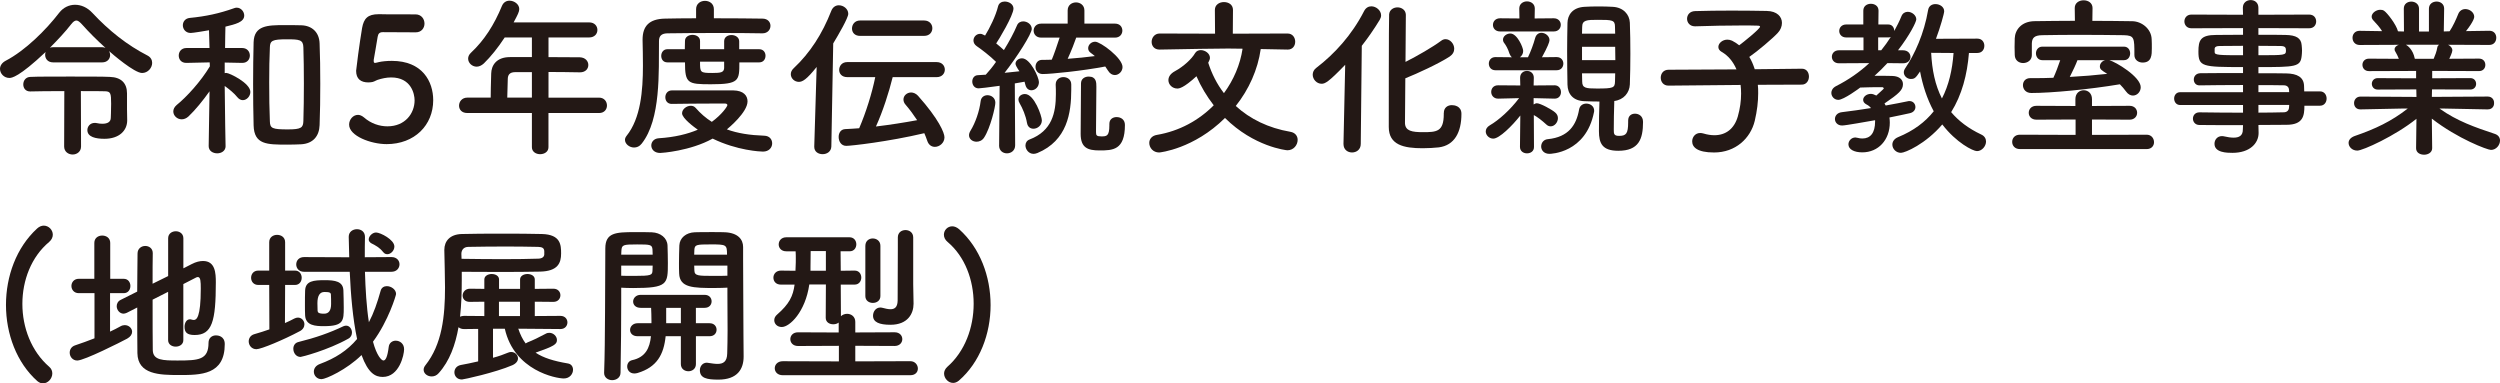
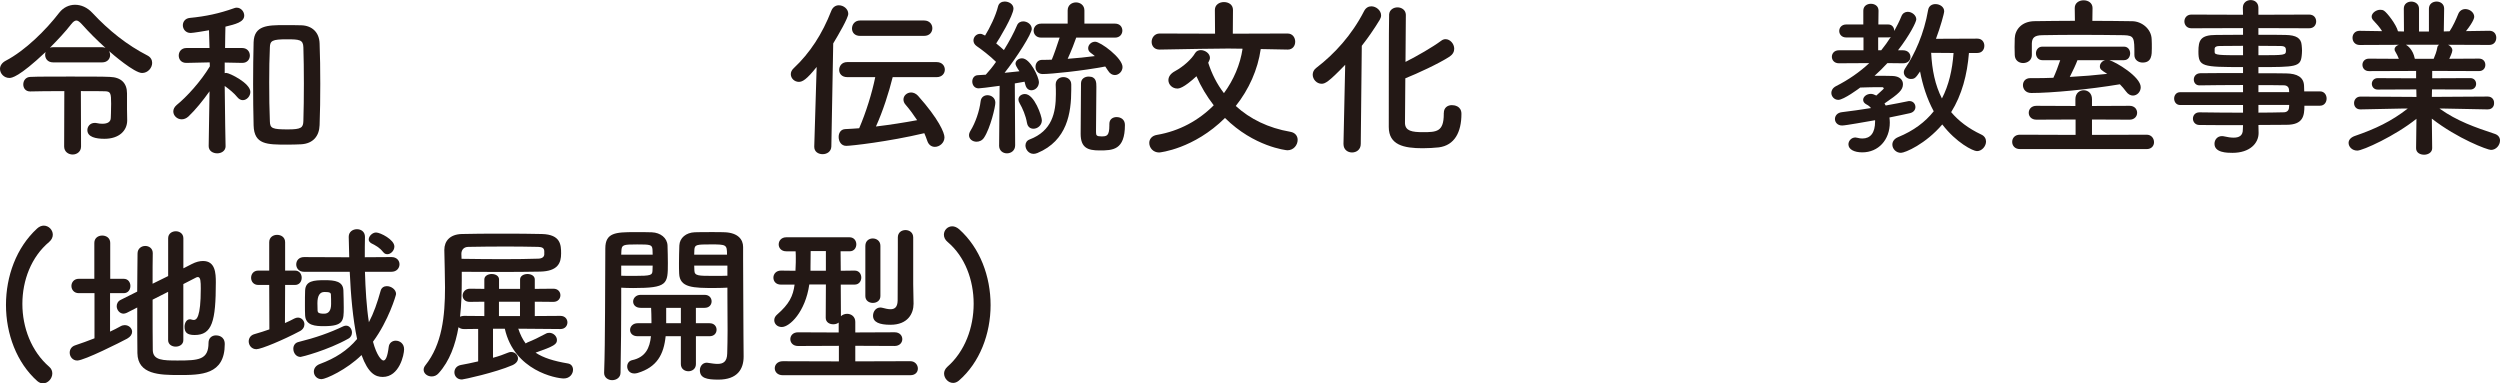
<svg xmlns="http://www.w3.org/2000/svg" id="_レイヤー_2" data-name="レイヤー 2" viewBox="0 0 143.929 22.074">
  <defs>
    <style>
      .cls-1 {
        fill: #231815;
        stroke-width: 0px;
      }
    </style>
  </defs>
  <g id="_1" data-name="1">
    <g>
      <path class="cls-1" d="m3.062,3.592c-.315,0-.463-.216-.463-.433,0-.059.01-.108.029-.167-1.545,1.456-1.958,1.496-2.086,1.496-.315,0-.542-.256-.542-.522,0-.167.099-.344.315-.462,1.142-.591,2.342-1.791,3.09-2.766.236-.306.571-.463.916-.463.344,0,.698.147.993.463.965,1.033,2.008,1.86,3.18,2.46.187.099.266.256.266.424,0,.285-.246.58-.581.58-.442,0-1.712-1.092-1.899-1.26.039.069.06.147.06.227,0,.207-.148.423-.463.423h-2.814Zm4.251,2.736c0,.197.01.413.01.601,0,.591-.462,1.062-1.309,1.062-.492,0-.984-.098-.984-.502,0-.206.157-.413.424-.413.029,0,.068,0,.107.01.118.029.236.039.335.039.295,0,.482-.107.482-.344,0,0,.02-.434.02-.808,0-.6-.029-.708-.345-.718-.206-.01-.758-.01-1.397-.01l.01,3.188c0,.305-.246.463-.482.463-.246,0-.491-.158-.491-.463l.01-3.188c-.827,0-1.624.01-1.959.02h-.01c-.266,0-.394-.197-.394-.403,0-.217.138-.424.403-.434.403-.02,1.358-.02,2.312-.02.945,0,1.89,0,2.273.02.65.02.984.364.984.945v.954Zm-1.437-3.612c.078,0,.138.021.196.04-.491-.443-.964-.915-1.357-1.358-.128-.138-.227-.217-.315-.217-.099,0-.187.069-.305.217-.335.433-.768.896-1.221,1.349.049-.02.118-.03.188-.03h2.814Z" />
      <path class="cls-1" d="m12.988,8.415c0,.275-.246.413-.482.413-.246,0-.492-.138-.492-.413v-.01l.049-3.149c-.384.541-.807,1.062-1.21,1.446-.128.118-.266.167-.394.167-.267,0-.482-.216-.482-.452,0-.128.059-.256.196-.374.552-.443,1.388-1.349,1.909-2.225l-.01-.227-1.338.03h-.01c-.296,0-.434-.207-.434-.424,0-.216.147-.433.443-.433h1.328l-.029-1.023c-.157.029-.915.157-1.053.157-.296,0-.453-.227-.453-.443,0-.196.128-.394.394-.423.926-.089,1.703-.256,2.559-.561.05-.02.099-.03.148-.03.246,0,.433.227.433.453,0,.384-.521.502-1.082.64-.011.227-.011.699-.021,1.23h.984c.296,0,.443.217.443.433,0,.217-.147.424-.434.424h-.01l-1.004-.02v.609c.04-.01.069-.01.099-.01.167,0,1.378.581,1.378,1.093,0,.246-.207.473-.434.473-.107,0-.216-.05-.314-.168-.177-.226-.482-.472-.729-.649.01,1.477.05,3.455.05,3.455v.01Zm3.533-.089c-1.152,0-1.89,0-1.92-1.103-.02-.758-.029-1.574-.029-2.401,0-.826.01-1.644.029-2.392.03-.964.798-.984,1.771-.984.345,0,.719,0,.984.01.601.021,1.023.395,1.044,1.044.029.708.039,1.516.039,2.332,0,.817-.01,1.634-.039,2.372-.021.63-.374,1.063-1.063,1.103-.207.01-.512.02-.816.02Zm.049-.876c.777,0,.886-.099.896-.492.02-.63.029-1.388.029-2.146,0-.748-.01-1.496-.029-2.086-.01-.443-.236-.463-.954-.463-.837,0-.965.079-.975.463-.029.58-.039,1.299-.039,2.018,0,.797.01,1.594.039,2.243.01.404.138.463,1.033.463Z" />
-       <path class="cls-1" d="m22.254,8.297c-.905,0-2.155-.473-2.155-1.122,0-.295.227-.562.512-.562.108,0,.227.05.345.148.403.354.896.512,1.348.512,1.024,0,1.565-.748,1.565-1.496,0-.384-.207-1.319-1.349-1.319-.266,0-.541.06-.777.138-.138.05-.227.128-.384.138-.049,0-.099.011-.147.011-.434,0-.709-.197-.709-.67,0-.078.197-1.604.345-2.47.099-.542.324-.788.954-.788h.069c.285.01.433.01,2.047.01.345,0,.521.267.521.532,0,.246-.167.502-.502.502-.275,0-1.604-.01-1.899-.01-.187,0-.266.088-.295.266-.049.344-.197,1.132-.227,1.328v.069c0,.078.02.108.079.108.049,0,.128-.03.227-.05.177-.039.442-.068.737-.068,1.762,0,2.382,1.19,2.382,2.264,0,1.437-1.072,2.529-2.687,2.529Z" />
-       <path class="cls-1" d="m31.576,6.506v1.968c0,.266-.236.403-.482.403-.236,0-.472-.138-.472-.403v-1.968h-3.721c-.325,0-.473-.207-.473-.424,0-.227.168-.462.473-.462h1.349c0-.325.01-.689.029-1.388.01-.443.275-.945,1.083-.945h1.26v-1.132h-1.565c-.384.591-.816,1.122-1.2,1.496-.138.128-.286.187-.414.187-.266,0-.492-.216-.492-.462,0-.118.05-.236.168-.345.758-.709,1.328-1.595,1.781-2.696.089-.207.256-.296.433-.296.276,0,.562.207.562.482,0,.147-.079.315-.325.768h4.351c.314,0,.473.217.473.434,0,.216-.158.433-.473.433h-2.343v1.132c.601,0,1.211.01,1.801.01.325.01.492.227.492.443,0,.216-.157.423-.481.423h-.011c-.57-.01-1.2-.02-1.801-.02v1.477h2.913c.296,0,.453.226.453.452,0,.217-.147.434-.453.434h-2.913Zm-.954-2.353h-.955c-.335,0-.423.167-.433.374-.01.305-.021.729-.03,1.093h1.418v-1.467Z" />
-       <path class="cls-1" d="m43.884,1.919c-.531-.01-1.486-.02-2.46-.02-1.191,0-2.422.01-3.012.02-.345.01-.473.167-.473.443-.02,1.781.118,4.497-.994,5.905-.128.167-.285.226-.443.226-.266,0-.521-.206-.521-.442,0-.079.03-.147.089-.227.817-1.014.945-2.599.945-4.045,0-.521-.011-1.014-.021-1.467v-.029c0-.787.384-1.19,1.28-1.211.481-.01,1.111-.02,1.801-.02v-.521c0-.324.256-.482.512-.482s.512.158.512.482v.521c1.103,0,2.185.01,2.795.02.315,0,.463.207.463.414,0,.216-.157.433-.463.433h-.01Zm-5.206,4.064c-.256,0-.374-.187-.374-.384,0-.196.128-.394.374-.394h3.543c.591.01.816.306.816.63,0,.63-1.082,1.525-1.19,1.614.62.227,1.318.335,2.155.364.305.01.453.217.453.442,0,.236-.178.473-.532.473-.138,0-1.485-.059-2.894-.748-1.299.719-2.952.827-3.021.827-.344,0-.512-.217-.512-.434,0-.196.148-.394.424-.413.935-.059,1.673-.246,2.254-.492-.197-.138-.906-.659-.906-.944,0-.236.256-.434.502-.434.099,0,.197.03.276.118.285.325.59.591.935.808.581-.424.896-.886.896-.965,0-.06-.068-.089-.128-.089h-.738c-.738,0-1.614.01-2.322.02h-.01Zm3.888-2.392c0,1.054,0,1.26-1.644,1.26-1.329,0-1.486-.049-1.486-1.26h-1.014c-.246,0-.354-.187-.354-.374,0-.187.118-.384.354-.384h1.004c0-.187.01-.344.01-.481,0-.227.217-.345.433-.345.217,0,.434.118.434.354v.472h1.388v-.462c0-.236.206-.354.423-.354s.443.128.443.364v.452h1.151c.246,0,.364.188.364.374,0,.197-.118.384-.364.384h-1.142Zm-.876-.039h-1.388c0,.62,0,.649.708.649.482,0,.66-.029.68-.275v-.374Z" />
      <path class="cls-1" d="m47.014,3.858c-.581.728-.816.855-1.023.855-.256,0-.463-.206-.463-.442,0-.118.05-.236.168-.345.935-.876,1.644-1.969,2.165-3.307.088-.217.256-.315.433-.315.266,0,.542.207.542.492,0,.236-.562,1.201-.866,1.703l-.108,5.935c-.01.295-.256.442-.502.442s-.482-.138-.482-.423v-.02l.138-4.576Zm4.38.58c-.217.876-.562,1.959-.965,2.845.817-.099,1.634-.227,2.372-.364-.207-.315-.423-.61-.669-.896-.089-.099-.118-.207-.118-.296,0-.226.206-.403.442-.403.128,0,.275.06.394.188,1.201,1.348,1.525,2.136,1.525,2.392,0,.324-.285.551-.551.551-.187,0-.364-.108-.442-.354-.05-.147-.108-.295-.168-.433-2.086.492-4.212.729-4.497.729-.286,0-.434-.256-.434-.513,0-.226.118-.442.384-.452.256-.01.521-.029.798-.049.394-.916.737-2.019.925-2.943h-1.614c-.314,0-.463-.206-.463-.413,0-.227.158-.453.463-.453h5.147c.314,0,.473.217.473.434,0,.216-.158.433-.473.433h-2.529Zm-1.88-2.372c-.315,0-.463-.206-.463-.423,0-.227.157-.463.463-.463h3.69c.315,0,.473.227.473.443,0,.227-.157.442-.473.442h-3.69Z" />
      <path class="cls-1" d="m56.221,8.159c-.226,0-.433-.147-.433-.374,0-.079.029-.168.089-.266.275-.443.512-1.122.58-1.693.029-.236.207-.345.394-.345.227,0,.453.158.453.434,0,.236-.285,1.456-.649,2.008-.108.167-.275.236-.434.236Zm1.3.206l.029-3.425c-.591.089-1.171.147-1.211.147-.236,0-.364-.196-.364-.394,0-.177.108-.354.315-.364.128-.01.285-.02.463-.029.187-.207.394-.453.59-.738-.334-.334-.876-.748-1.112-.905-.128-.089-.187-.207-.187-.325,0-.196.157-.384.384-.384.069,0,.118.01.285.099.275-.442.62-1.151.748-1.683.05-.197.217-.275.384-.275.246,0,.502.157.502.403,0,.394-.856,1.811-.994,2.008.158.128.306.256.443.384.305-.492.58-1.004.748-1.407.068-.178.216-.246.364-.246.236,0,.492.177.492.433,0,.285-.847,1.614-1.565,2.529.325-.039.63-.059.856-.089q-.227-.324-.227-.433c0-.177.178-.314.374-.314.482,0,.975,1.111.975,1.367,0,.286-.217.473-.434.473-.147,0-.285-.089-.344-.305-.02-.06-.03-.128-.05-.188-.138.029-.334.06-.561.099l.02,3.562c0,.306-.236.463-.473.463-.227,0-.452-.147-.452-.453v-.01Zm1.604-1.289c-.068-.413-.256-.847-.423-1.132-.049-.079-.069-.147-.069-.217,0-.187.178-.314.374-.314.542,0,.975,1.279.975,1.516,0,.295-.256.482-.482.482-.177,0-.334-.099-.374-.335Zm.374,1.781c-.275,0-.462-.256-.462-.482,0-.147.078-.285.236-.344,1.299-.492,1.516-1.546,1.516-2.618,0-.178,0-.354-.011-.521v-.029c0-.286.227-.424.443-.424.227,0,.453.138.453.424v.305c0,1.328-.227,2.923-1.949,3.642-.078.029-.157.049-.227.049Zm2.461-6.692c-.06.188-.295.797-.492,1.221.531-.04,1.062-.089,1.564-.157-.078-.069-.157-.128-.226-.178-.118-.078-.158-.177-.158-.275,0-.197.178-.374.404-.374.305,0,1.574.935,1.574,1.457,0,.256-.217.462-.442.462-.148,0-.286-.078-.395-.256-.049-.078-.098-.157-.157-.236-1.279.246-3.11.434-3.602.434-.276,0-.414-.207-.414-.414,0-.206.128-.403.384-.403.178,0,.364,0,.552-.01.098-.217.334-.896.452-1.27h-1.062c-.285,0-.434-.196-.434-.403,0-.197.148-.403.434-.403h1.525v-.758c0-.306.236-.463.482-.463.236,0,.482.157.482.463v.758h1.762c.285,0,.423.196.423.403,0,.196-.138.403-.423.403h-2.234Zm1.909,4.96c0-.266.207-.384.413-.384.246,0,.482.139.482.453,0,1.457-.708,1.467-1.467,1.467-.669,0-1.082-.148-1.082-.955,0-.314.02-2.657.02-2.903,0-.266.217-.394.443-.394.442,0,.442.345.442.591,0,.551-.02,1.929-.02,2.45v.167c0,.178.039.236.305.236.306,0,.463-.01.463-.64v-.089Z" />
      <path class="cls-1" d="m74.127,2.854l-1.545-.03c-.167,1.182-.679,2.323-1.437,3.277.816.748,1.88,1.27,3.14,1.486.295.05.423.256.423.463,0,.295-.227.601-.591.601-.068,0-1.929-.207-3.592-1.86-1.792,1.781-3.75,1.988-3.789,1.988-.354,0-.571-.276-.571-.552,0-.206.138-.413.443-.462,1.289-.217,2.411-.837,3.268-1.703-.404-.521-.738-1.083-.994-1.673-.748.688-1.004.708-1.103.708-.285,0-.512-.226-.512-.481,0-.188.108-.374.384-.522.492-.266.965-.708,1.151-1.033.069-.118.197-.177.325-.177.256,0,.531.196.531.442,0,.05,0,.089-.099.286.207.64.502,1.229.905,1.751.562-.768.936-1.644,1.073-2.559-.286,0-.552-.01-.827-.01-.964,0-1.998.029-3.946.06h-.01c-.306,0-.453-.217-.453-.443,0-.236.168-.482.463-.482l3.188.01-.01-1.368c0-.305.266-.452.521-.452.266,0,.521.147.521.452l-.01,1.368,3.149-.01c.296,0,.443.236.443.473,0,.227-.138.453-.434.453h-.01Z" />
      <path class="cls-1" d="m77.346,8.287l.099-4.557c-.965,1.003-1.162,1.092-1.358,1.092-.285,0-.512-.256-.512-.521,0-.138.059-.285.206-.394,1.044-.797,2.048-1.89,2.756-3.277.099-.188.256-.266.414-.266.275,0,.561.236.561.521,0,.089-.029.167-.079.256-.334.551-.679,1.043-1.033,1.496l-.059,5.649c0,.334-.256.492-.502.492s-.492-.158-.492-.482v-.01Zm5.777-1.781c0-.315.226-.453.462-.453.128,0,.552.039.552.502,0,1.053-.394,1.811-1.3,1.929-.266.029-.609.05-.935.05-1.083,0-1.948-.188-1.948-1.221,0-.403,0-6.19.02-6.486.02-.266.256-.403.482-.403.235,0,.472.147.481.424,0,.196-.01,1.407-.02,2.716.68-.345,1.556-.847,2.058-1.22.078-.06.167-.089.245-.089.267,0,.502.266.502.551,0,.168-.078.325-.266.453-.62.403-1.859.975-2.549,1.25-.01,1.27-.02,2.411-.02,2.588.02.443.403.512,1.033.512.787,0,1.201-.02,1.201-1.043v-.059Z" />
-       <path class="cls-1" d="m87.525,6.653c-.472.6-1.21,1.328-1.555,1.328-.236,0-.433-.196-.433-.413,0-.128.068-.256.235-.354.513-.295,1.182-.896,1.684-1.564l-1.201.029h-.01c-.256,0-.394-.197-.394-.384,0-.197.128-.384.394-.384h.01l1.27.01-.01-.433v-.011c0-.266.197-.394.394-.394.197,0,.395.128.395.394v.011l-.011.433,1.201-.01h.01c.236,0,.364.196.364.394,0,.188-.118.374-.364.374h-.01l-1.201-.029v.364c.06-.04.128-.069.188-.069.197,0,.866.364,1.053.531.108.089.158.207.158.325,0,.246-.197.473-.414.473-.088,0-.177-.03-.256-.108-.236-.217-.512-.434-.718-.542l.01,1.841c0,.246-.197.364-.404.364-.196,0-.403-.118-.403-.374l.02-1.801Zm-1.427-2.608c-.256,0-.384-.187-.384-.384,0-.188.128-.374.384-.374l.945.01c-.06-.049-.108-.118-.139-.207-.088-.285-.206-.481-.295-.6-.059-.069-.079-.138-.079-.207,0-.197.207-.354.424-.354.394,0,.738.808.738,1.004,0,.157-.079.285-.188.364h.463c.147-.295.324-.768.413-1.103.06-.216.207-.305.364-.305.227,0,.463.187.463.423,0,.099-.099.374-.434.984l.847-.01c.256,0,.384.187.384.374,0,.197-.128.384-.384.384h-3.523Zm.266-2.234c-.275,0-.413-.187-.413-.374,0-.196.138-.384.413-.384l1.112.01-.01-.57c0-.275.227-.413.442-.413.227,0,.453.138.453.413l-.01.57,1.103-.01c.266,0,.403.188.403.374,0,.197-.138.384-.403.384h-3.091Zm2.845,7.047c-.325,0-.482-.216-.482-.423s.138-.403.384-.423c1.19-.118,1.644-.808,1.801-1.713.04-.227.227-.335.414-.335.226,0,.452.147.452.403,0,.03,0,.06-.01.089-.463,2.362-2.5,2.401-2.559,2.401Zm4.527-1.919c0-.275.187-.394.394-.394.196,0,.462.118.462.473,0,.994-.245,1.663-1.427,1.663-.925,0-1.112-.434-1.112-1.132,0-.571.01-1.161.03-1.703-.286,0-.562-.01-.866-.02-.649-.02-.965-.413-.975-.954-.01-.601-.02-1.26-.02-1.92,0-.541.01-1.092.02-1.634.01-.442.275-.886.984-.925.275-.02.531-.02.797-.02s.541,0,.817.02c.619.029.974.443.993.915.021.571.03,1.172.03,1.781,0,.601-.01,1.201-.03,1.772-.02.481-.354.886-.896.954-.02.61-.029,1.161-.029,1.634,0,.256,0,.374.306.374.403,0,.521-.128.521-.777v-.108Zm-.758-5.394c0-.394-.158-.403-.994-.403-.63,0-.896.01-.896.413l-.01.384h1.909l-.01-.394Zm-1.899,1.151v.768h1.919c0-.256-.01-.512-.01-.768h-1.909Zm0,1.525c0,.158.01.315.01.473,0,.374.206.403.846.403.955,0,1.034-.039,1.044-.413,0-.157.01-.305.01-.463h-1.909Z" />
-       <path class="cls-1" d="m101.201,4.882c.02.157.02.314.02.492,0,.472-.06,1.004-.197,1.584-.246,1.014-1.112,1.821-2.342,1.821-.984,0-1.26-.315-1.26-.64,0-.246.177-.482.462-.482.06,0,.118.01.188.029.227.068.433.099.63.099.649,0,1.142-.364,1.348-1.083.128-.452.188-.896.188-1.309,0-.178-.01-.345-.029-.502l-4.144.039h-.01c-.296,0-.443-.227-.443-.453,0-.235.147-.462.453-.462l3.907-.02c-.188-.443-.482-.798-.847-1.004-.138-.079-.196-.178-.196-.286,0-.216.235-.423.521-.423.078,0,.177.02.266.06.138.068.275.157.413.266.217-.158,1.201-.945,1.201-1.073,0-.039-.05-.059-.168-.059-.256-.01-.551-.01-.856-.01-.855,0-1.859.02-2.706.049h-.02c-.295,0-.453-.217-.453-.433,0-.217.147-.434.463-.443.61-.02,1.368-.029,2.106-.029s1.466.01,2.018.02c.6.01.876.335.876.688,0,.197-.079.404-.236.571-.296.324-1.172,1.062-1.644,1.388.128.207.227.442.314.709l2.707-.03h.01c.275,0,.403.227.403.453s-.138.463-.413.463l-2.529.01Z" />
      <path class="cls-1" d="m108.021,5.502c.02-.021.433-.384.433-.404,0-.029-.039-.078-.079-.078-.452,0-.855,0-1.279.02-.059.049-.954.709-1.26.709-.236,0-.403-.197-.403-.404,0-.138.079-.285.266-.384.719-.364,1.358-.807,1.919-1.328l-1.751.01c-.267,0-.404-.188-.404-.374,0-.188.138-.374.404-.374h1.417v-.738h-.994c-.266,0-.403-.187-.403-.374,0-.187.138-.374.403-.374h.984v-.797c0-.266.216-.394.433-.394.227,0,.443.128.443.394l-.01.797h.57c.236,0,.345.188.345.374.147-.275.295-.551.413-.847.069-.177.217-.256.364-.256.236,0,.492.197.492.434,0,.147-.374.905-1.053,1.781h.285c.285,0,.433.187.433.384,0,.177-.138.364-.423.364h-.01l-.896-.01c-.236.256-.482.502-.738.729.334,0,.688,0,1.014.01.442.01.62.235.62.472,0,.335-.227.542-1.063,1.112.021.039.05.079.069.118.502-.089.944-.177,1.279-.246.029-.01.06-.01.089-.01.216,0,.344.167.344.345,0,.147-.098.305-.324.354-.315.068-.719.157-1.171.246.01.098.02.196.02.295,0,.994-.659,1.713-1.585,1.713-.462,0-.797-.168-.797-.463,0-.197.167-.394.403-.394.029,0,.079.01.118.02.099.029.197.039.285.039.453,0,.729-.314.729-.975v-.078c-.463.078-1.692.305-1.899.305-.266,0-.413-.187-.413-.374,0-.177.128-.364.403-.394.512-.059,1.103-.147,1.673-.236-.068-.088-.157-.157-.256-.206-.138-.069-.196-.168-.196-.266,0-.178.196-.345.442-.345.089,0,.178.029.275.078l.04.021Zm.285-2.608c.196-.246.384-.502.551-.768-.039.02-.088.029-.147.029h-.581v.738h.178Zm5.049.157c-.099,1.24-.403,2.411-1.023,3.405.423.502.984.936,1.732,1.289.196.089.275.246.275.404,0,.266-.236.551-.521.551-.227,0-1.191-.482-1.998-1.535-.955,1.122-2.136,1.634-2.382,1.634-.285,0-.492-.236-.492-.473,0-.167.099-.335.335-.433.886-.364,1.555-.866,2.047-1.486-.394-.729-.64-1.516-.787-2.293-.246.363-.306.433-.532.433-.206,0-.403-.167-.403-.384,0-.079.029-.157.089-.246.531-.777,1.082-1.988,1.309-3.336.04-.246.227-.345.424-.345.246,0,.502.157.502.413,0,.128-.227.935-.473,1.585l2.382-.01c.275,0,.403.206.403.413,0,.206-.128.413-.403.413h-.482Zm-2.175-.01c.049.975.226,1.86.62,2.628.394-.758.6-1.644.669-2.618l-1.289-.01Z" />
      <path class="cls-1" d="m116.286,8.582c-.295,0-.442-.207-.442-.413,0-.207.147-.414.442-.414l3.209.011v-.886l-2.254.01c-.296,0-.443-.197-.443-.395,0-.206.147-.403.443-.403l2.243.01v-.394c0-.345.236-.512.482-.512.236,0,.473.167.473.512v.394l2.165-.01c.286,0,.434.197.434.403,0,.197-.147.395-.434.395l-2.165-.01v.886l3.149-.011c.275,0,.423.217.423.434,0,.196-.138.394-.423.394h-7.303Zm4.173-7.382c.777,0,1.556.011,2.303.021.542.01,1.093.442,1.112,1.033.01.147.01.345.01.521,0,.374,0,.827-.531.827-.236,0-.473-.148-.473-.434v-.02c0-.975,0-1.103-.609-1.122-.778-.01-1.723-.02-2.628-.02-.748,0-1.477.01-2.077.02-.462.01-.58.167-.59.482v.669c0,.295-.256.453-.502.453-.236,0-.473-.147-.482-.463,0-.128-.01-.285-.01-.453,0-.177.01-.354.01-.512.02-.481.384-.974,1.142-.983s1.535-.021,2.322-.021l-.01-.728v-.01c0-.296.256-.443.512-.443s.512.147.512.443v.01l-.01.728Zm.975,2.264c.374.099,1.811.955,1.811,1.556,0,.266-.206.482-.452.482-.128,0-.275-.069-.394-.236-.108-.147-.227-.286-.354-.414-1.771.296-3.927.502-5.099.502-.324,0-.482-.226-.482-.452,0-.207.139-.403.414-.403h.364c.314,0,.64-.01.974-.021.118-.245.286-.688.395-1.014h-1.034c-.236,0-.364-.196-.364-.394,0-.187.128-.384.364-.384h4.705c.236,0,.354.197.354.384,0,.197-.117.394-.354.394h-.847Zm-1.831,0c-.078.217-.275.64-.442.965.738-.039,1.467-.099,2.155-.177-.345-.217-.423-.266-.423-.434,0-.157.128-.314.314-.354h-1.604Z" />
      <path class="cls-1" d="m132.668,6.082c0,.581-.068,1.103-1.033,1.103-.512,0-1.053.01-1.614.01l.01.453v.01c0,.59-.502,1.142-1.506,1.142-.314,0-1.033-.01-1.033-.521,0-.227.157-.443.433-.443.05,0,.099.01.148.02.167.04.354.069.521.069.295,0,.531-.099.531-.463l.01-.256c-.856,0-1.723,0-2.51-.01-.246,0-.374-.187-.374-.364,0-.187.128-.364.374-.364h.01c.729.01,1.614.02,2.5.02v-.442h-3.622c-.227,0-.344-.188-.344-.374,0-.177.117-.364.344-.364h3.622v-.413c-.925,0-1.86.01-2.5.02h-.01c-.217,0-.324-.167-.324-.335,0-.177.117-.354.373-.364.699-.01,1.585-.01,2.461-.01v-.344c-2.353,0-2.568-.021-2.568-.896,0-.649.118-.954,1.023-.954.374,0,.944-.01,1.545-.01v-.384l-2.973.01c-.266,0-.403-.197-.403-.394,0-.197.138-.394.403-.394l2.973.01-.01-.404c0-.295.227-.442.453-.442.226,0,.442.147.442.442v.404l2.923-.01c.275,0,.403.196.403.394,0,.196-.128.394-.403.394l-2.923-.01v.384c.601,0,1.171,0,1.555.01.63.01.906.187.936.591.01.107.02.216.02.314,0,.108-.01.207-.02.305-.069.63-.345.641-2.49.641v.354c.581,0,1.132,0,1.604.01.63.011,1.004.217,1.023.709,0,.089.01.197.01.325h.905c.256,0,.384.206.384.413s-.128.413-.384.413h-.896Zm-3.533-3.444c-.531,0-1.023.01-1.329.01-.206,0-.285.049-.305.138v.217c0,.167.236.177,1.634.177v-.541Zm.886.541c1.555,0,1.585,0,1.585-.285,0-.157-.05-.246-.325-.246-.285,0-.748-.01-1.26-.01v.541Zm1.762,1.998c-.01-.177-.128-.266-.305-.266-.404-.01-.906-.01-1.457-.01v.403h1.771l-.01-.128Zm-1.762.866v.442c.512,0,1.004-.01,1.457-.02.177,0,.295-.099.305-.275,0-.049.01-.099.01-.147h-1.771Z" />
      <path class="cls-1" d="m143.22,6.299l-2.479-.049h-.296c1.023.728,2.058,1.082,3.179,1.456.217.069.306.227.306.384,0,.256-.217.541-.521.541-.197,0-1.909-.64-3.405-1.801l.02,1.693v.01c0,.246-.236.374-.463.374-.236,0-.463-.118-.463-.374v-.01l.021-1.684c-1.221.984-3.091,1.831-3.405,1.831-.296,0-.502-.217-.502-.443,0-.157.107-.305.344-.394,1.201-.413,2.116-.847,3.062-1.584h-.325l-2.392.049h-.01c-.246,0-.364-.177-.364-.364,0-.187.128-.374.374-.374l3.219.02-.01-.433-2.225.01c-.217,0-.335-.167-.335-.335,0-.157.118-.324.335-.324l2.214.01v-.424l-2.716.01c-.246,0-.374-.177-.374-.363,0-.178.128-.354.374-.354l1.723.01c-.06-.147-.128-.296-.197-.403-.039-.05-.049-.099-.049-.148,0-.118.107-.216.246-.256l-2.254.01c-.276,0-.414-.206-.414-.413,0-.206.138-.403.404-.403h.01l1.289.02c-.138-.227-.325-.433-.512-.63-.06-.068-.089-.138-.089-.207,0-.206.256-.394.492-.394.079,0,.157.01.227.06.177.118.698.787.797,1.181l.345.01-.01-1.309v-.01c0-.275.217-.403.433-.403.217,0,.443.138.443.413v1.309h.57V.502c0-.275.217-.413.443-.413.217,0,.433.138.433.403v.01l-.02,1.309.335-.01c.196-.295.374-.688.492-.984.078-.206.246-.295.413-.295.256,0,.512.197.512.443,0,.029,0,.226-.473.826l1.339-.02h.01c.266,0,.394.197.394.403,0,.207-.128.413-.403.413l-2.372-.01c.138.069.246.178.246.325,0,.108-.147.423-.177.482l1.712-.01c.246,0,.364.177.364.364,0,.177-.118.354-.364.354l-2.696-.01v.424l2.194-.01c.227,0,.335.167.335.334,0,.158-.108.325-.335.325l-2.204-.01-.01.433,3.218-.02c.246,0,.374.188.364.374.01.188-.118.364-.354.364h-.01Zm-4.704-3.721c.099.05.403.286.502.778l.01.029h1.083c.078-.178.177-.443.206-.64.01-.079.05-.128.099-.168h-1.899Z" />
      <path class="cls-1" d="m2.155,21.946c-1.2-1.063-1.811-2.727-1.811-4.39,0-1.644.591-3.297,1.791-4.399.128-.118.266-.167.384-.167.285,0,.521.246.521.521,0,.147-.068.295-.216.423-1.023.856-1.536,2.205-1.536,3.563,0,1.357.513,2.726,1.546,3.621.128.108.177.246.177.384,0,.286-.246.571-.541.571-.099,0-.207-.039-.315-.128Z" />
      <path class="cls-1" d="m5.441,16.878h-.906c-.275,0-.423-.207-.423-.414,0-.206.147-.413.423-.413h.896v-2.066c0-.286.226-.424.452-.424.236,0,.463.138.463.424v2.066h.777c.256,0,.384.207.384.413,0,.207-.128.414-.384.414h-.787v2.214c.206-.099.413-.196.6-.305.089-.05.168-.069.246-.069.236,0,.424.178.424.384,0,.138-.089.286-.285.394-.345.188-2.471,1.26-2.874,1.26-.266,0-.434-.226-.434-.452,0-.178.099-.354.315-.423.374-.128.748-.257,1.112-.404v-2.598Zm4.241-.079l-.896.453c0,1.19,0,2.392.01,2.913.02.58.581.59,1.438.59,1.2,0,1.771-.039,1.771-1.014,0-.295.206-.433.433-.433.089,0,.502.029.502.502,0,1.781-1.378,1.781-2.647,1.781-1.103,0-2.362-.029-2.382-1.26-.01-.62-.01-1.604-.01-2.628l-.601.306c-.068.029-.128.049-.187.049-.227,0-.394-.217-.394-.433,0-.138.068-.286.236-.364l.944-.473c0-.856.02-1.663.02-2.194,0-.286.227-.434.443-.434s.433.138.433.413v.01c-.01.404-.01,1.044-.01,1.752l.896-.442v-2.175c0-.266.217-.404.443-.404.217,0,.433.139.433.404v1.731l.482-.246c.246-.128.463-.177.649-.177.709,0,.738.699.738,1.23,0,2.254-.217,3.031-1.221,3.031-.442,0-.58-.157-.58-.473,0-.217.108-.433.314-.433.03,0,.06.01.099.02s.079.02.118.02c.157,0,.403-.138.403-1.801,0-.414-.01-.67-.167-.67-.039,0-.069.01-.108.03-.147.078-.413.216-.729.374v3.228c0,.246-.216.374-.442.374-.217,0-.434-.128-.434-.374v-2.785Z" />
      <path class="cls-1" d="m15.499,16.405h-.63c-.275,0-.413-.207-.413-.413,0-.207.138-.414.413-.414h.63v-1.634c0-.285.227-.423.453-.423.236,0,.463.138.463.423v1.634h.57c.256,0,.384.207.384.414,0,.206-.128.413-.384.413h-.57l-.01,2.194c.187-.078.363-.167.531-.256.078-.039.147-.059.216-.059.217,0,.374.187.374.384,0,.147-.078.305-.275.403-.925.492-2.214,1.033-2.489,1.033-.276,0-.443-.226-.443-.452,0-.178.108-.354.325-.414.305-.088.59-.177.865-.275l-.01-2.559Zm1.802,4.144c-.256,0-.414-.236-.414-.473,0-.167.089-.335.286-.384.994-.246,1.83-.541,2.588-.905.06-.029.118-.039.168-.039.196,0,.334.196.334.394,0,.138-.059.275-.206.354-1.191.67-2.697,1.054-2.756,1.054Zm3.71-4.901c.029.984.089,2.018.227,2.903.275-.521.482-1.112.679-1.82.05-.178.197-.257.354-.257.246,0,.531.188.531.453,0,.069-.433,1.535-1.328,2.746.216.807.492,1.082.601,1.082.128,0,.235-.216.305-.787.029-.236.217-.354.403-.354.236,0,.482.168.482.492,0,.325-.275,1.595-1.23,1.595-.423,0-.836-.207-1.22-1.26-.847.837-2.058,1.388-2.304,1.388-.266,0-.442-.207-.442-.433,0-.178.108-.354.354-.443.876-.325,1.574-.768,2.136-1.437-.246-1.142-.364-2.54-.424-3.868h-2.628c-.305,0-.452-.217-.452-.423,0-.217.147-.424.452-.424l2.422.01h.177c-.01-.403-.02-.797-.029-1.171v-.01c0-.285.236-.434.472-.434.236,0,.463.139.463.443v.01c-.01.354-.01.748-.01,1.161l1.535-.01c.306,0,.463.207.463.413,0,.217-.157.434-.463.434h-1.525Zm-2.353,3.13c-.491,0-1.062-.029-1.092-.62-.01-.167-.01-.374-.01-.601,0-.295,0-.601.01-.826.02-.562.492-.601,1.132-.601.59,0,1.053.068,1.072.59.01.315.02.66.02.984,0,.748,0,1.073-1.132,1.073Zm.404-1.279c0-.178,0-.354-.01-.522,0-.128-.069-.167-.374-.167q-.404,0-.404.649c0,.158.01.315.01.434.011.088.04.167.374.167q.404,0,.404-.561Zm3.001-2.982c-.206-.266-.452-.394-.688-.512-.099-.06-.147-.138-.147-.217,0-.196.217-.403.423-.403.246,0,1.054.413,1.054.807,0,.236-.207.443-.404.443-.088,0-.167-.029-.236-.118Z" />
      <path class="cls-1" d="m29.839,18.925c.108.325.246.61.423.847.03-.02.069-.04.108-.06.345-.138.649-.285,1.054-.502.068-.039.138-.049.206-.049.227,0,.434.196.434.413,0,.246-.158.354-1.23.729.442.295,1.033.482,1.851.62.206.029.305.187.305.364,0,.236-.187.502-.531.502-.434,0-2.854-.443-3.396-2.864h-.68v1.673c.335-.088.63-.196.866-.295.06-.029.128-.039.178-.039.227,0,.394.177.394.374,0,.138-.099.285-.315.384-1.004.433-2.824.826-2.913.826-.285,0-.433-.206-.433-.413,0-.188.118-.374.374-.423.275-.05.62-.118.994-.207v-1.87l-.817.01c-.138,0-.246-.049-.314-.108-.178,1.014-.512,1.949-1.142,2.647-.118.138-.267.188-.404.188-.246,0-.462-.168-.462-.384,0-.079.029-.168.099-.256.964-1.211,1.132-2.825,1.132-4.479,0-.719-.03-1.446-.04-2.146v-.02c0-.512.325-.896,1.004-.915.63-.02,1.457-.02,2.293-.02.837,0,1.674,0,2.323.02,1.082.029,1.103.63,1.103,1.122,0,.541-.178,1.023-1.221,1.043-.61.01-1.368.02-2.155.02-.798,0-1.614-.01-2.343-.01v.482c0,.688-.02,1.407-.099,2.105.06-.029.138-.049.227-.049l1.171.01v-.826l-.826.01h-.01c-.285,0-.413-.178-.413-.364,0-.188.147-.394.423-.394l.826.01v-.542c0-.206.217-.314.424-.314.217,0,.423.108.423.314v.542h1.211v-.542c0-.206.217-.314.423-.314.217,0,.424.108.424.314v.542l1.072-.01c.266,0,.403.187.403.374,0,.196-.138.384-.403.384l-1.072-.01v.826l1.476-.01c.266,0,.403.188.403.374,0,.197-.138.384-.403.384l-2.421-.02Zm-3.268-4.025c.738.01,1.565.02,2.353.02.777,0,1.525-.01,2.076-.029.236-.01.325-.118.335-.236v-.197c-.01-.187-.128-.235-.354-.245-.551-.011-1.19-.021-1.841-.021-.787,0-1.574.01-2.175.021-.246,0-.403.157-.403.403l.01.285Zm3.366,2.471h-1.211v.826h1.211v-.826Z" />
      <path class="cls-1" d="m35.764,17.458c0,1.103-.01,2.589-.039,3.996,0,.285-.246.433-.482.433-.227,0-.463-.147-.463-.413v-.02c.069-1.82.05-5.078.069-7.155,0-.905.601-.935,1.692-.935.394,0,.797,0,.984.01.502.02.886.324.905.758.01.335.02.679.02,1.014,0,1.211-.01,1.437-1.998,1.437-.266,0-.512-.01-.688-.02v.896Zm1.811-2.795c0-.108-.01-.207-.01-.295-.02-.285-.128-.296-.886-.296-.816,0-.886.021-.905.374,0,.069-.01.138-.01.217h1.811Zm-1.811.63v.581c.147.01.443.01.748.01.975,0,1.043-.04,1.053-.306,0-.088.01-.187.01-.285h-1.811Zm4.301,4.064v1.604c0,.275-.217.413-.433.413-.217,0-.434-.138-.434-.413v-1.604h-.876c-.108,1.054-.502,1.782-1.613,2.116-.069.02-.129.029-.188.029-.275,0-.413-.206-.413-.403,0-.167.099-.324.285-.364.777-.167,1.014-.708,1.083-1.378h-.768c-.296,0-.434-.177-.434-.364,0-.187.157-.384.434-.384h.797v-.157c0-.256-.01-.502-.02-.729h-.601c-.295,0-.434-.177-.434-.363,0-.188.158-.385.434-.385h3.681c.275,0,.403.188.403.374,0,.188-.128.374-.403.374h-.502v.886h.787c.276,0,.404.188.404.374,0,.188-.128.374-.404.374h-.787Zm-.866-1.634h-.846v.886h.846v-.886Zm1.949-1.142c-1.24,0-2.018-.01-2.048-.836-.01-.188-.01-.394-.01-.601,0-.335.01-.679.021-1.014.02-.434.384-.738.886-.758.187-.01.609-.01,1.014-.01.295,0,.57,0,.738.01.737.039,1.033.413,1.033.847v.728c0,1.477.02,3.091.02,4.351,0,.473.01.886.01,1.23,0,.708-.345,1.328-1.457,1.328-.669,0-1.062-.088-1.062-.541,0-.217.147-.434.403-.434.029,0,.05.011.079.011.196.029.374.059.531.059.325,0,.551-.118.561-.601.011-.394.021-.846.021-1.309,0-.709-.01-1.457-.01-2.077v-.403c-.178.01-.443.02-.729.02Zm.708-1.919c0-.58-.039-.591-.935-.591-.817,0-.925.011-.945.306,0,.089-.01.187-.01.285h1.89Zm.021.63h-1.91c0,.099.01.197.01.285.011.306.227.306,1.103.306.325,0,.659,0,.798-.01v-.581Z" />
      <path class="cls-1" d="m45.067,21.602c-.306,0-.463-.196-.463-.403,0-.197.157-.403.463-.403l3.229.01v-.896l-2.353.01c-.295,0-.443-.197-.443-.394,0-.197.148-.394.443-.394l2.342.01v-.571c-.088.069-.196.099-.314.099-.217,0-.433-.118-.433-.374l.01-1.919h-.955c-.227,1.584-1.132,2.45-1.585,2.45-.256,0-.433-.177-.433-.394,0-.108.049-.227.167-.325.689-.6.916-1.053,1.004-1.722h-.787c-.295,0-.433-.197-.433-.403,0-.197.147-.404.433-.404h.01l.827.01.01-.245c.01-.158.01-.306.01-.443,0-.147,0-.285-.01-.433h-.542c-.285,0-.433-.197-.433-.395,0-.206.147-.413.443-.413h3.631c.267,0,.395.207.395.403,0,.207-.128.404-.385.404h-.521l.01,1.121.788-.01h.01c.256,0,.384.197.384.404,0,.196-.128.403-.384.403h-.798l.01,1.82c.089-.088.227-.138.354-.138.236,0,.473.157.473.463v.61l2.264-.01c.295,0,.443.196.443.394,0,.196-.148.394-.443.394l-2.264-.01v.896l3.169-.01c.275,0,.434.217.434.423,0,.197-.138.384-.434.384h-7.342Zm2.48-7.146h-.876c0,.335-.01.65-.01.916v.216h.886v-1.132Zm2.273-.305c0-.285.216-.423.423-.423.227,0,.443.147.443.423v2.894c0,.266-.217.394-.434.394s-.433-.128-.433-.394v-2.894Zm2.775,3.316v.021c0,.57-.335,1.21-1.329,1.21-.64,0-1.004-.147-1.004-.521,0-.236.157-.473.424-.473.039,0,.088.01.128.02.147.04.314.079.452.079.227,0,.403-.099.413-.492,0-.403.011-2.066.011-3.051v-.591c0-.285.216-.423.442-.423.217,0,.443.138.443.423v2.688l.02,1.111Z" />
      <path class="cls-1" d="m54.873,22.045c-.286,0-.521-.266-.521-.542,0-.128.059-.266.187-.384,1.014-.886,1.516-2.264,1.516-3.631,0-1.368-.502-2.717-1.496-3.554-.157-.128-.217-.285-.217-.423,0-.256.207-.482.482-.482.118,0,.256.05.394.167,1.211,1.083,1.812,2.727,1.812,4.37,0,1.653-.62,3.307-1.831,4.351-.108.088-.216.128-.324.128Z" />
    </g>
  </g>
</svg>